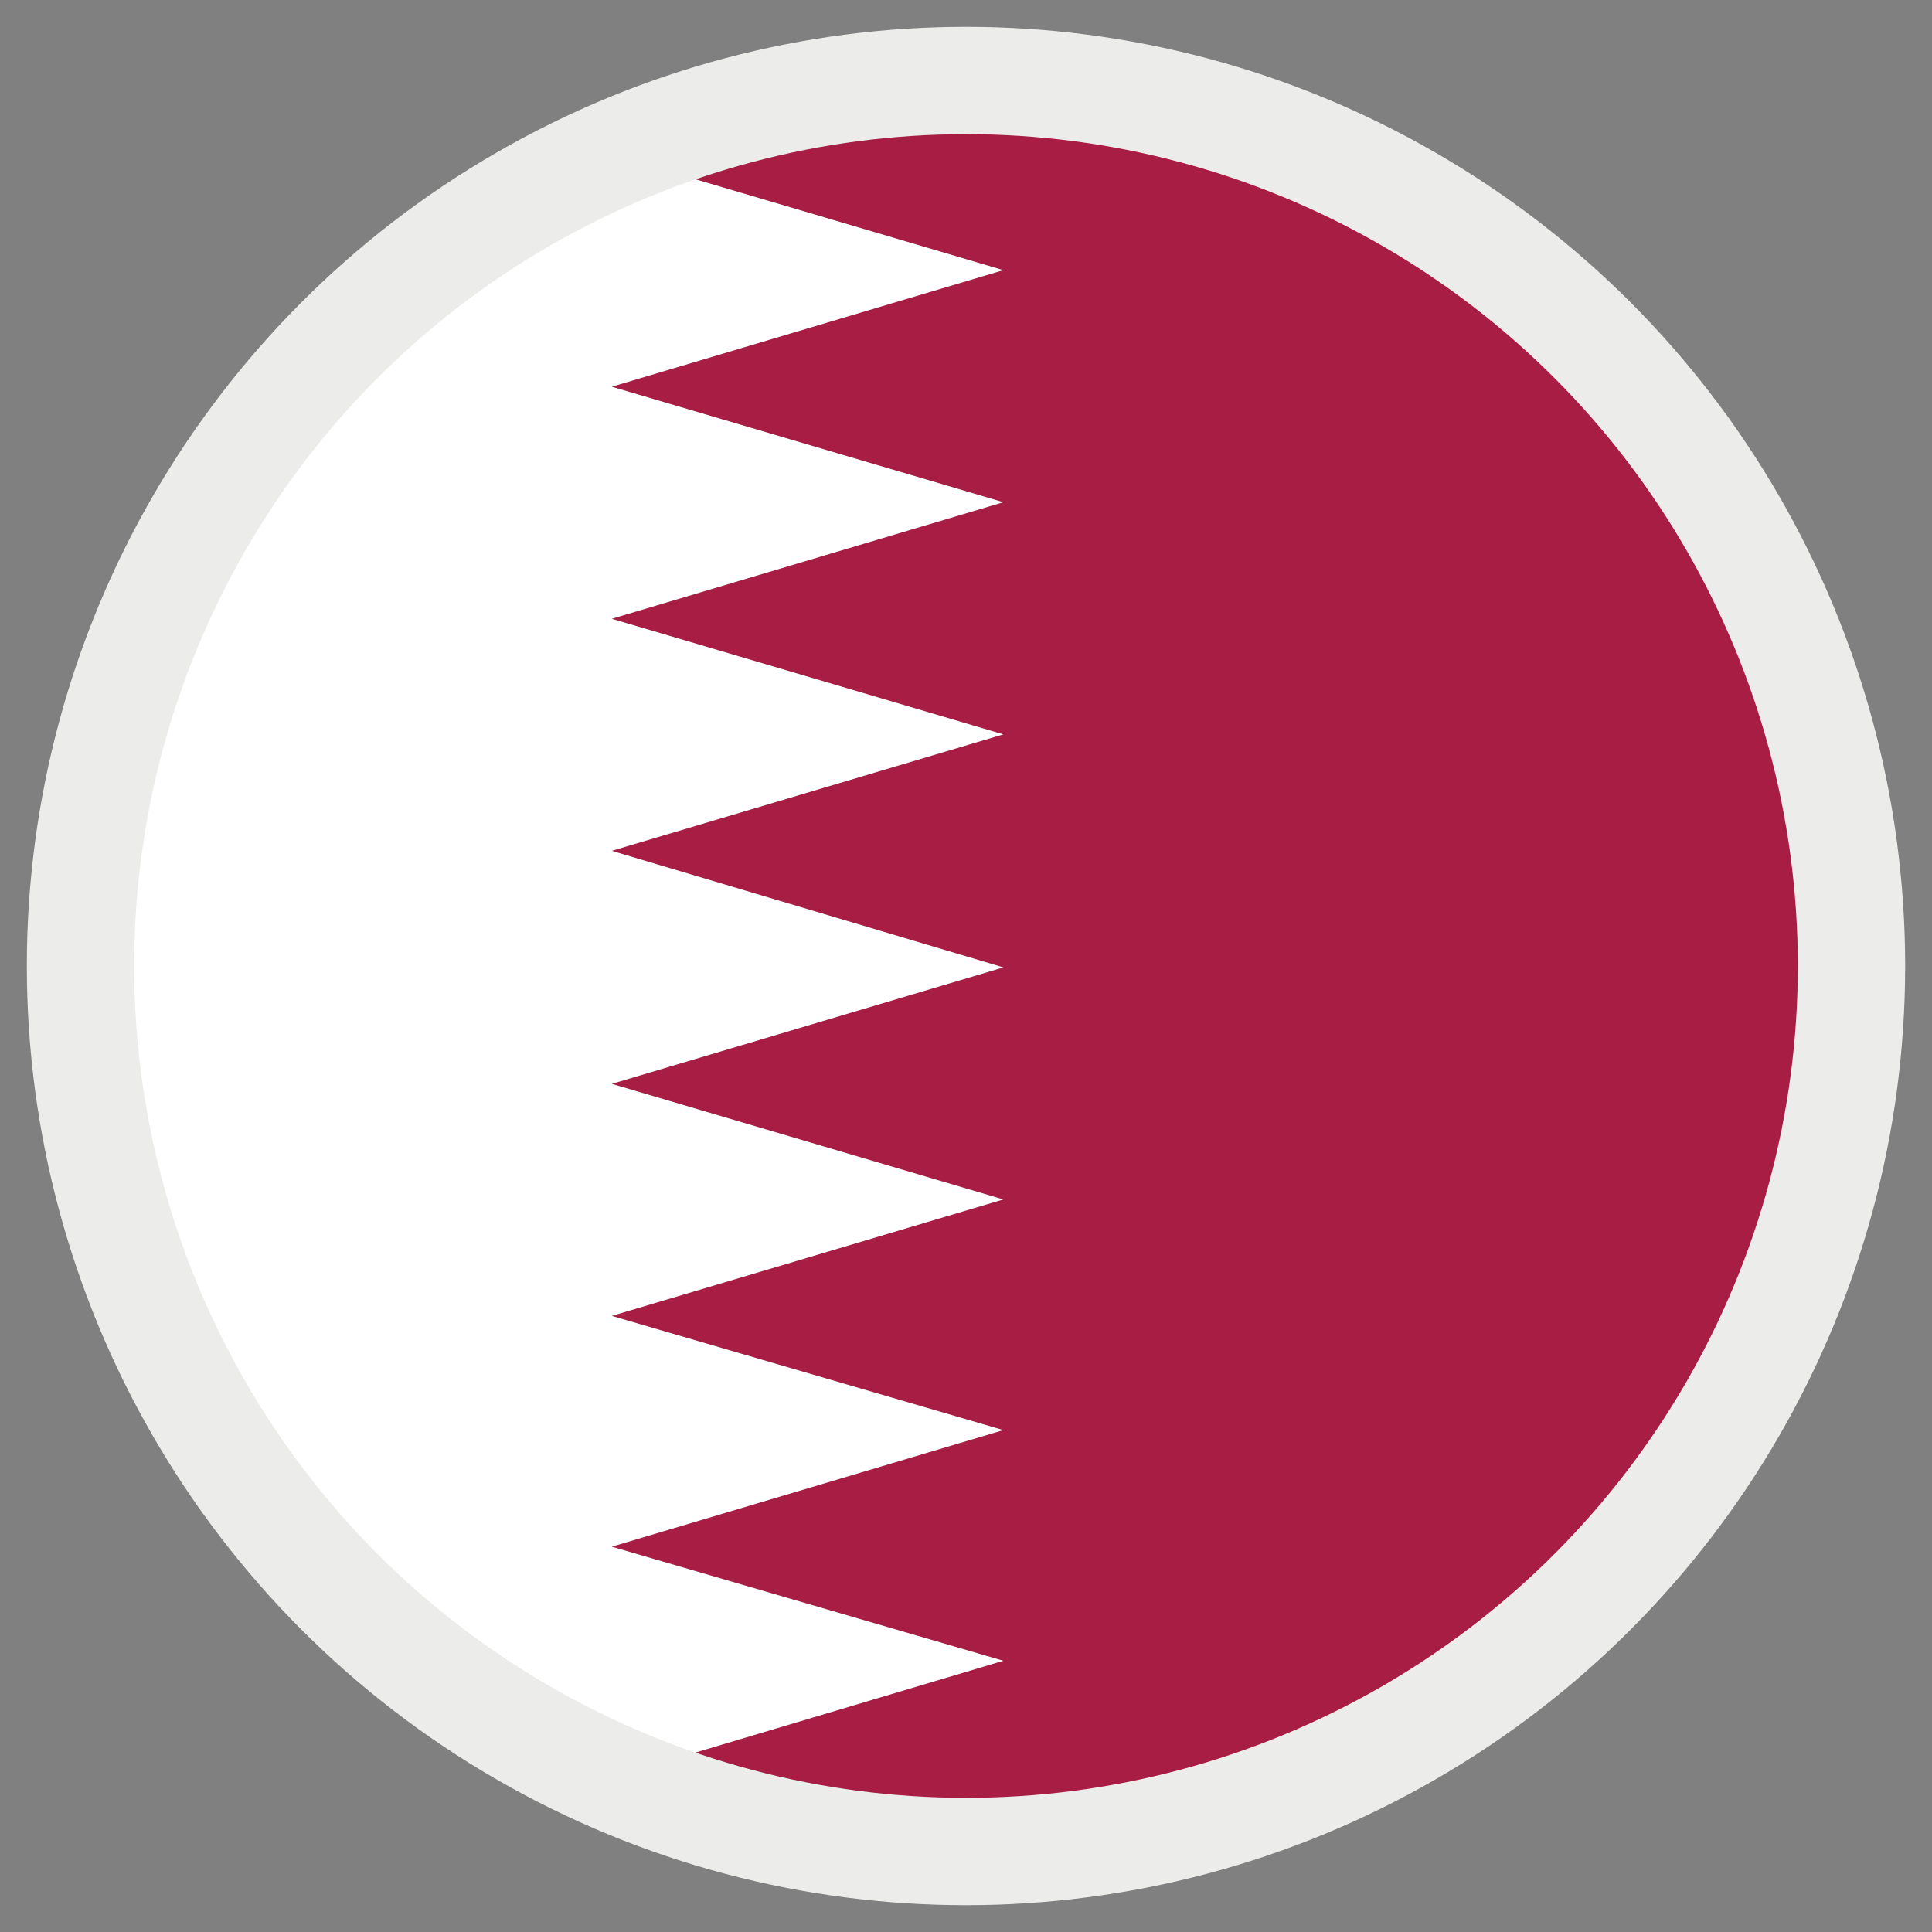
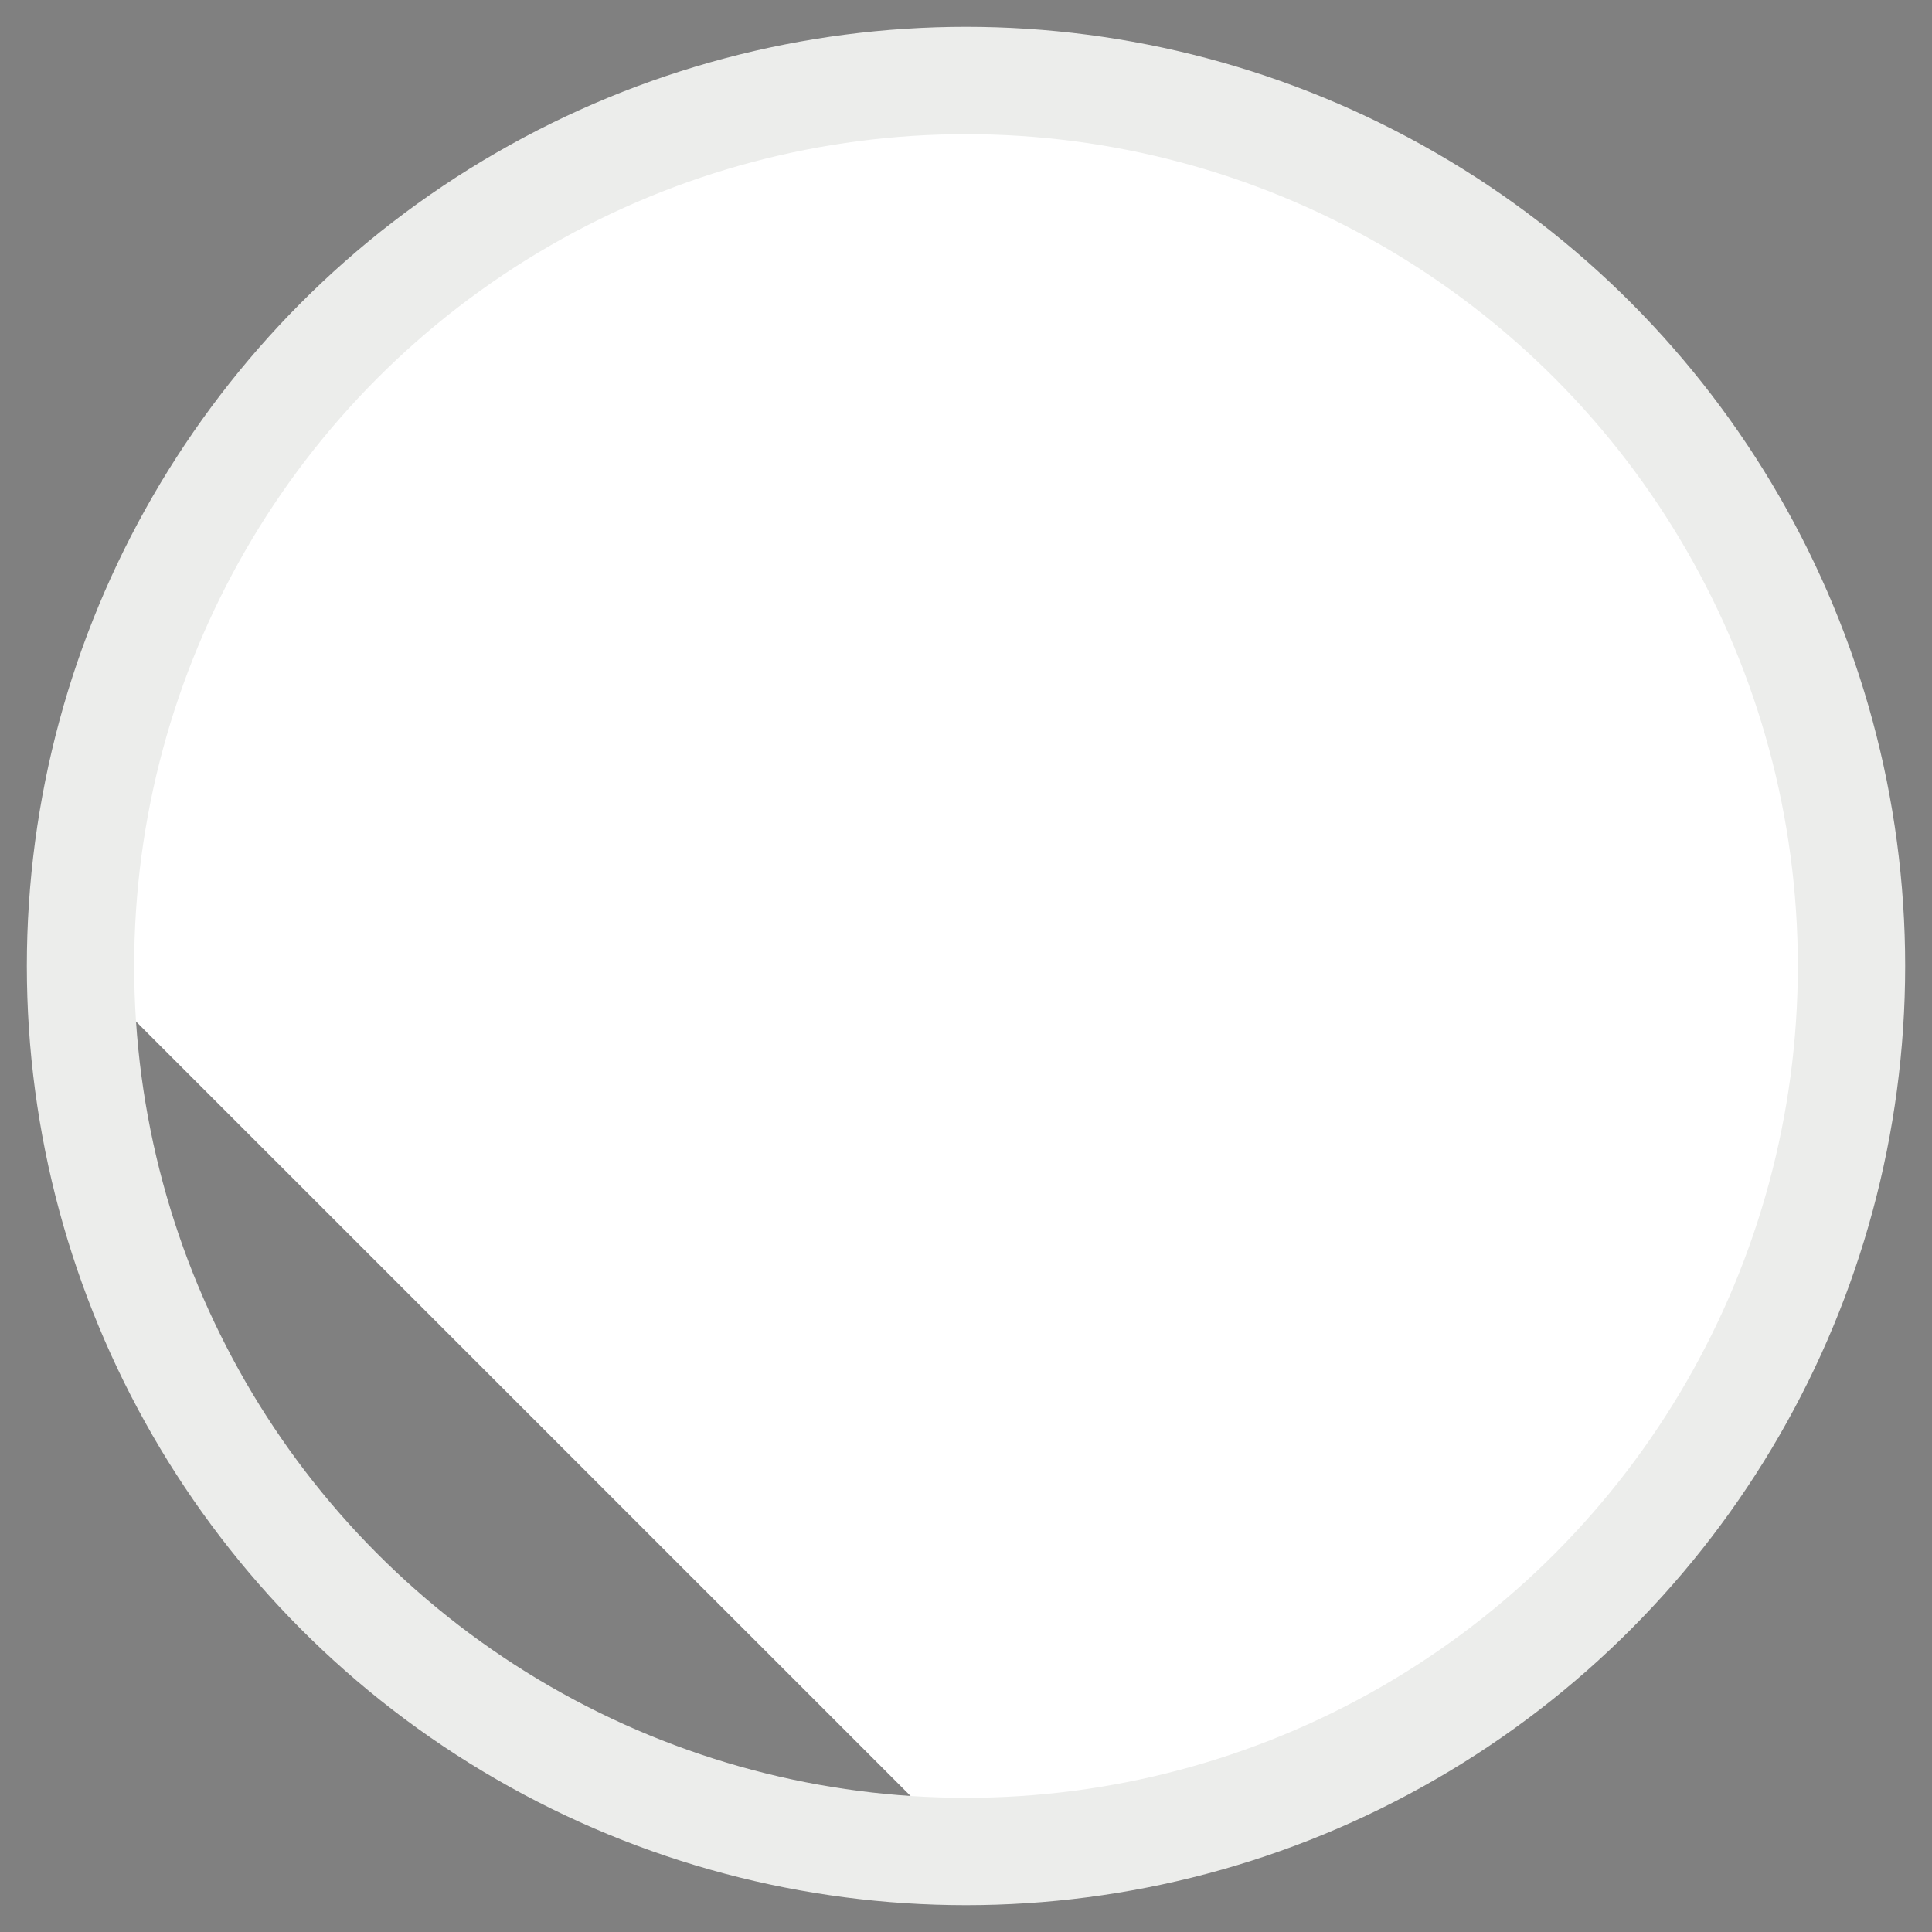
<svg xmlns="http://www.w3.org/2000/svg" width="18" height="18" viewBox="0 0 18 18" fill="none">
  <rect x="0" y="0" width="18" height="18" fill="#808080" stroke="none" />
-   <path d="M9 17.249C13.556 17.249 17.249 13.556 17.249 9C17.249 4.444 13.556 0.75 9 0.75C4.444 0.75 0.75 4.444 0.75 9C0.75 13.556 4.444 17.249 9 17.249Z" fill="white" />
-   <path d="M9 17.249C13.555 17.249 17.25 13.554 17.25 9C17.25 4.445 13.555 0.75 9 0.75C7.828 0.75 6.712 0.997 5.7 1.44L9.348 2.517L5.7 3.603L9.348 4.679L5.7 5.765L9.348 6.842L5.7 7.927L9.348 9.013L5.7 10.098L9.348 11.175L5.7 12.26L9.348 13.324L5.7 14.41L9.348 15.473L5.705 16.559C6.716 17.002 7.828 17.249 9 17.249Z" fill="#A81D44" />
+   <path d="M9 17.249C13.556 17.249 17.249 13.556 17.249 9C17.249 4.444 13.556 0.75 9 0.75C4.444 0.75 0.75 4.444 0.75 9Z" fill="white" />
  <circle cx="9" cy="9" r="8.25" stroke="#ECEDEB" />
</svg>